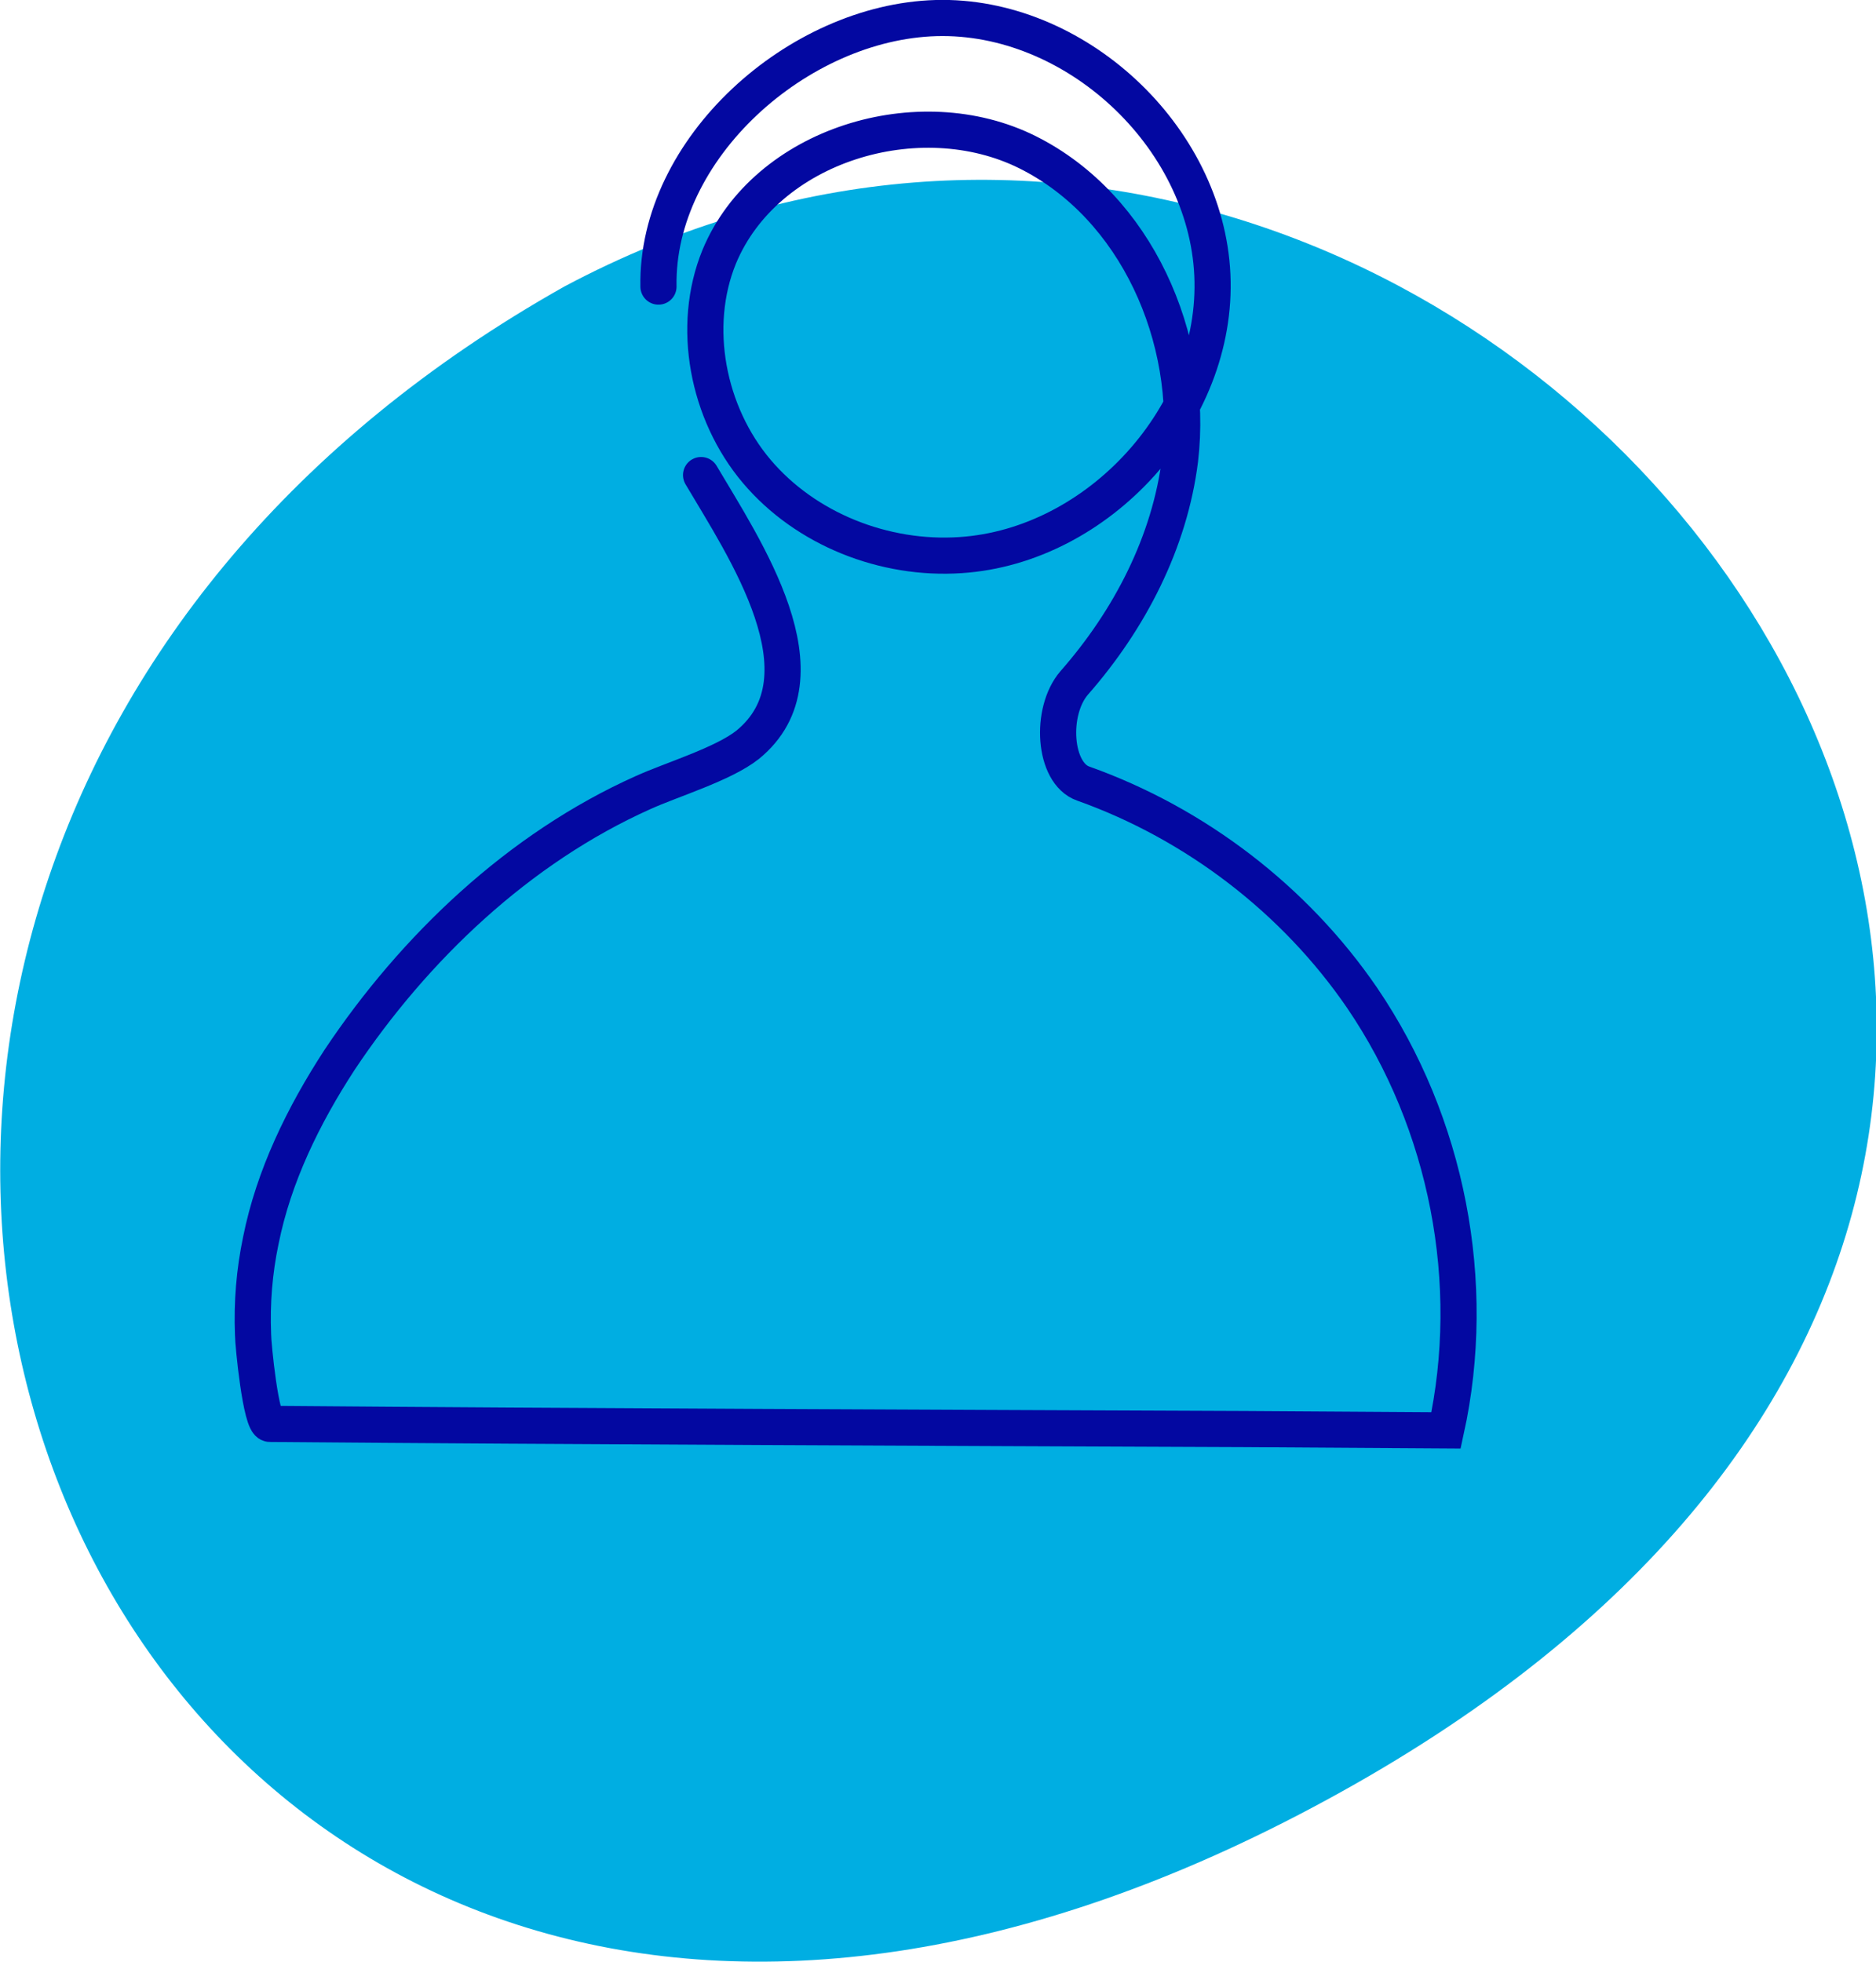
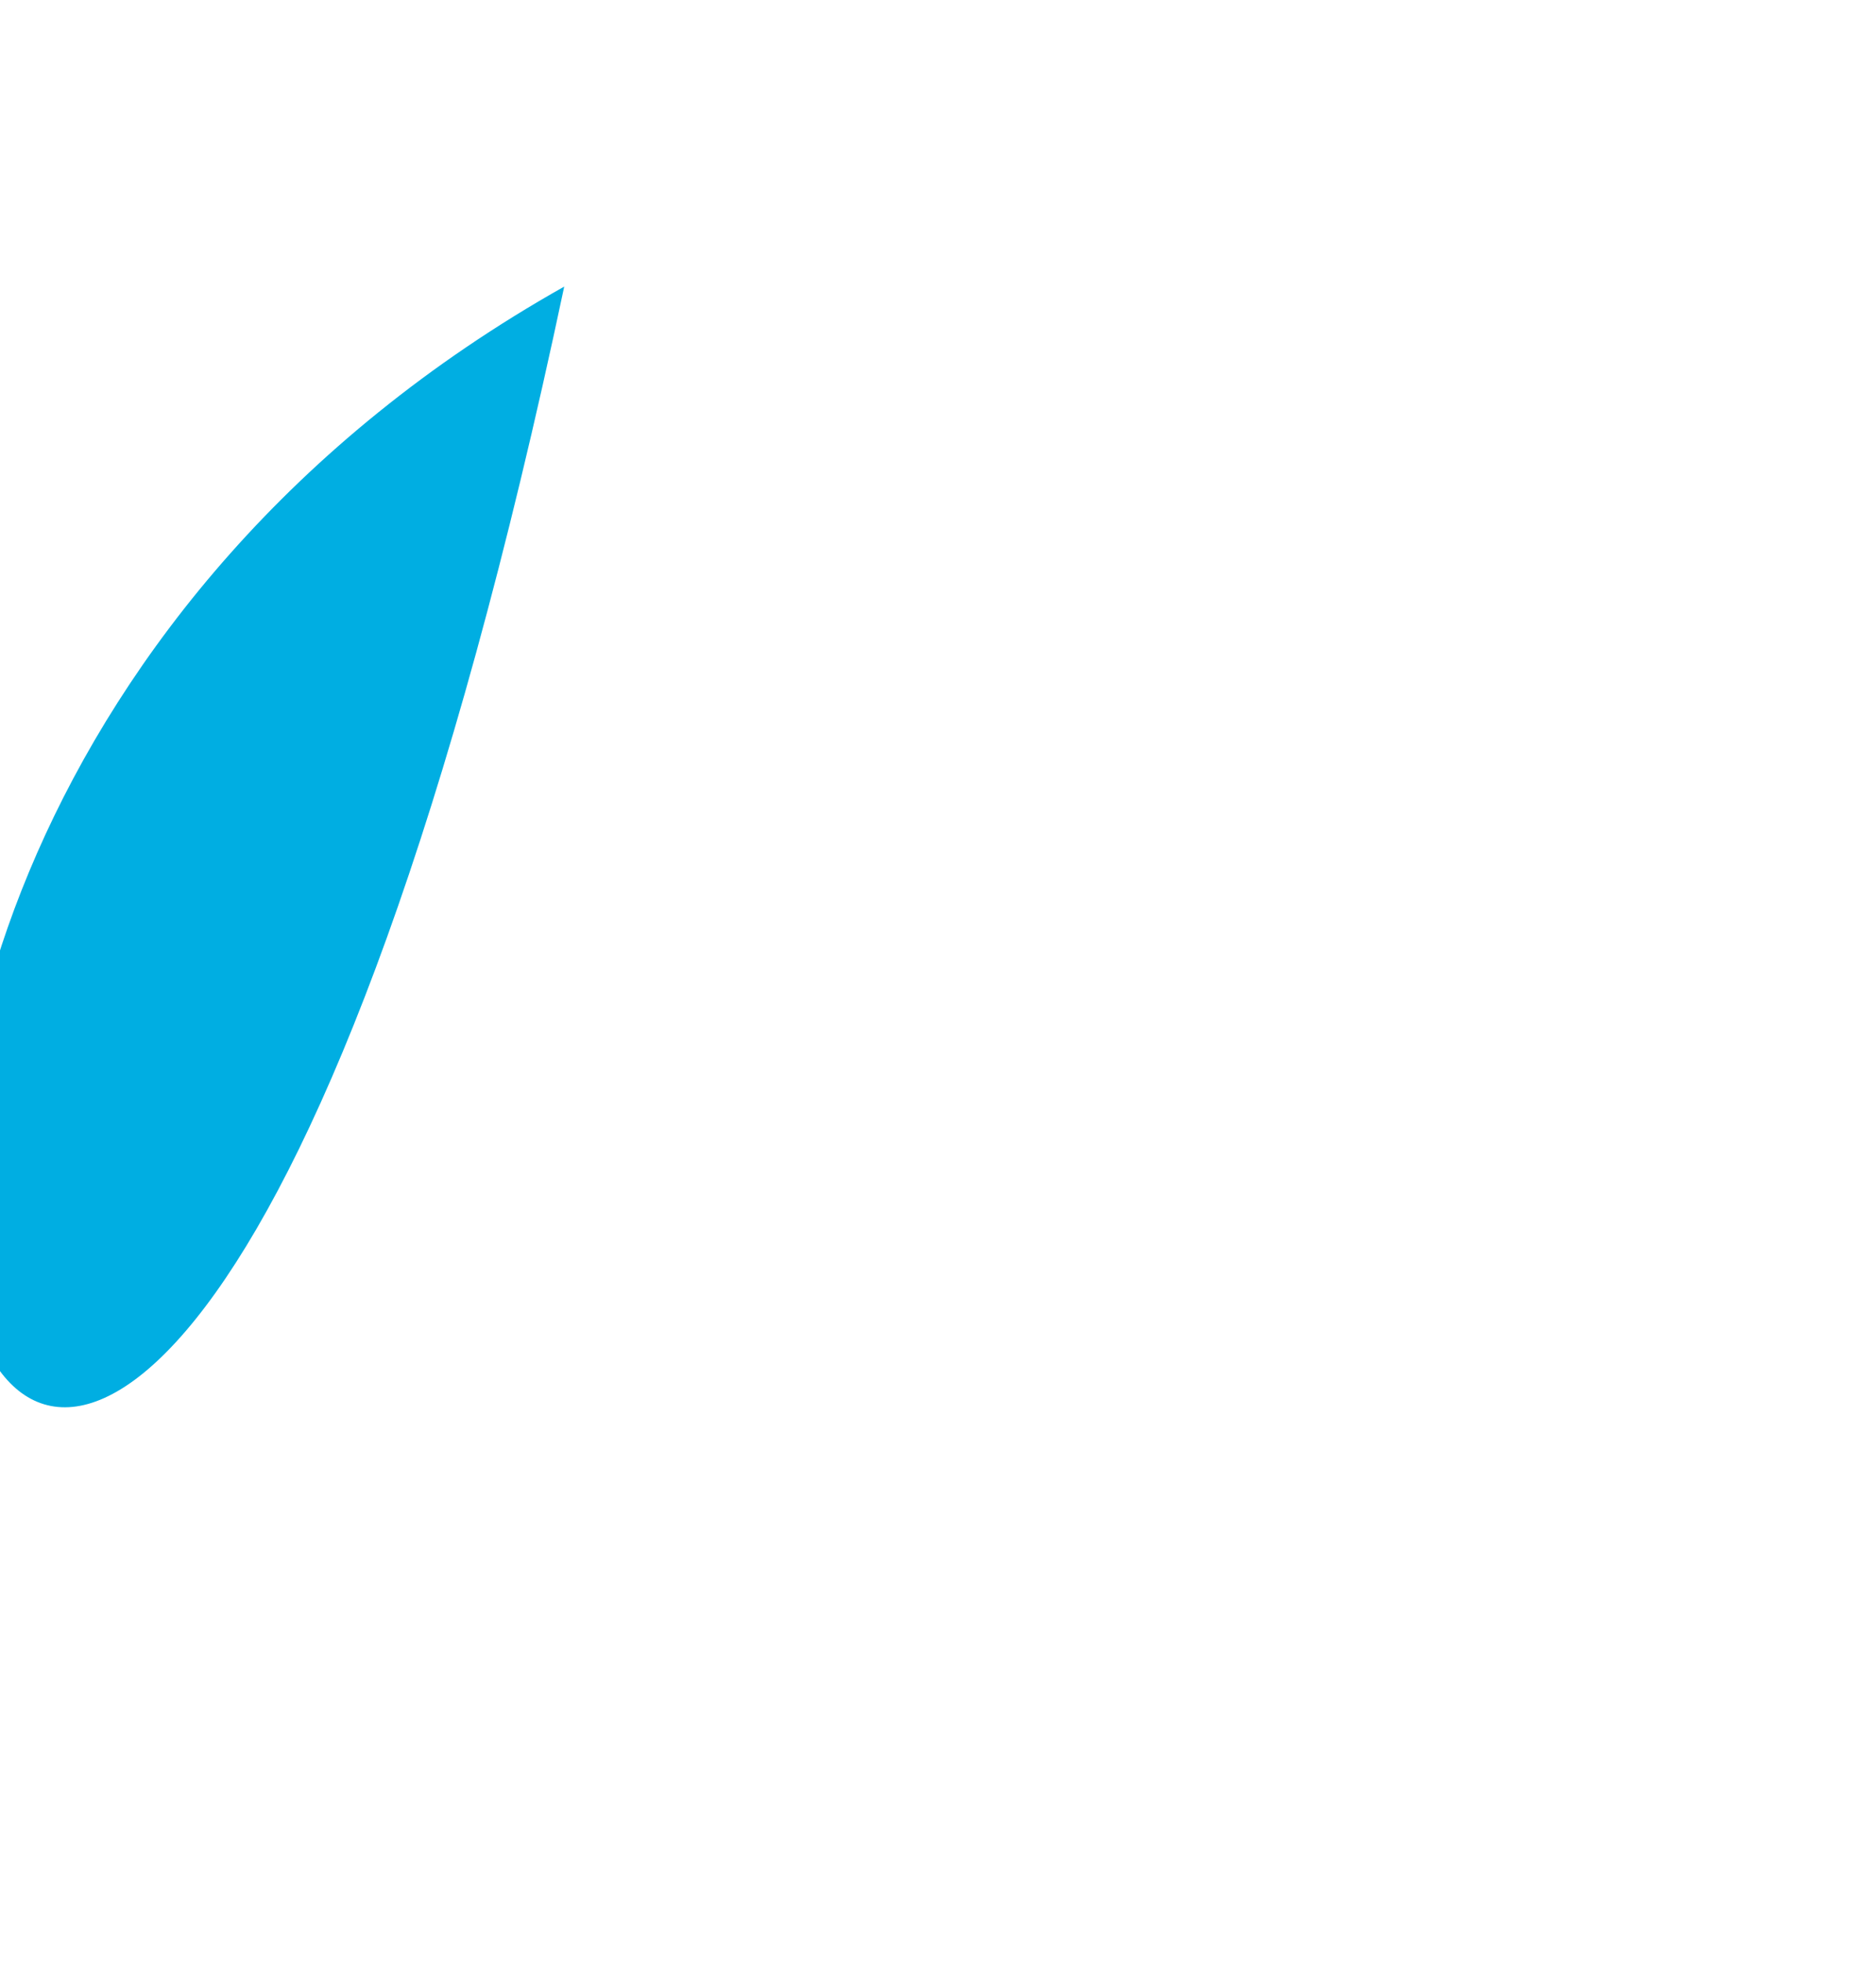
<svg xmlns="http://www.w3.org/2000/svg" version="1.1" id="Layer_1" x="0px" y="0px" viewBox="0 0 145.3 152" style="enable-background:new 0 0 145.3 152;" xml:space="preserve">
  <style type="text/css">
	.st0{fill:#00AEE2;}
	.st1{fill:none;stroke:#0308A1;stroke-width:2.8;stroke-linecap:round;stroke-miterlimit:10;}
</style>
  <g>
-     <path class="st0" d="M43.7,22.2c71.9-38.3,153.3,66,59.1,117.2C8,191-41.2,70,43.7,22.2z" />
-     <path class="st1" d="M51,22.2C50.8,11.5,61.8,1.7,72.5,1.4s20.9,9.1,21.4,19.9c0.5,10.8-8.8,21-19.5,21.7c-5.9,0.4-12-2-15.8-6.5   s-5.1-11.2-2.9-16.6c3.6-8.7,15.5-12.3,23.9-8.1s12.9,14.4,11.8,23.8C90.6,42,87.5,48,83.2,52.9c-1.9,2.2-1.6,7,0.7,7.8   c8.7,3.1,16.4,9,21.6,16.6c6.6,9.7,9,22.1,6.5,33.5l-15.6-0.1c-24-0.1-51.5-0.2-75.5-0.4c-0.7,0-1.3-6.2-1.3-6.9   c-0.1-2.5,0.1-4.9,0.6-7.3c1-5,3.3-9.7,6.1-14c5.8-8.7,13.9-16.4,23.5-20.7c2.2-1,6.2-2.2,8.1-3.7c6.5-5.3-0.3-15.3-3.6-20.9" />
+     <path class="st0" d="M43.7,22.2C8,191-41.2,70,43.7,22.2z" />
  </g>
</svg>